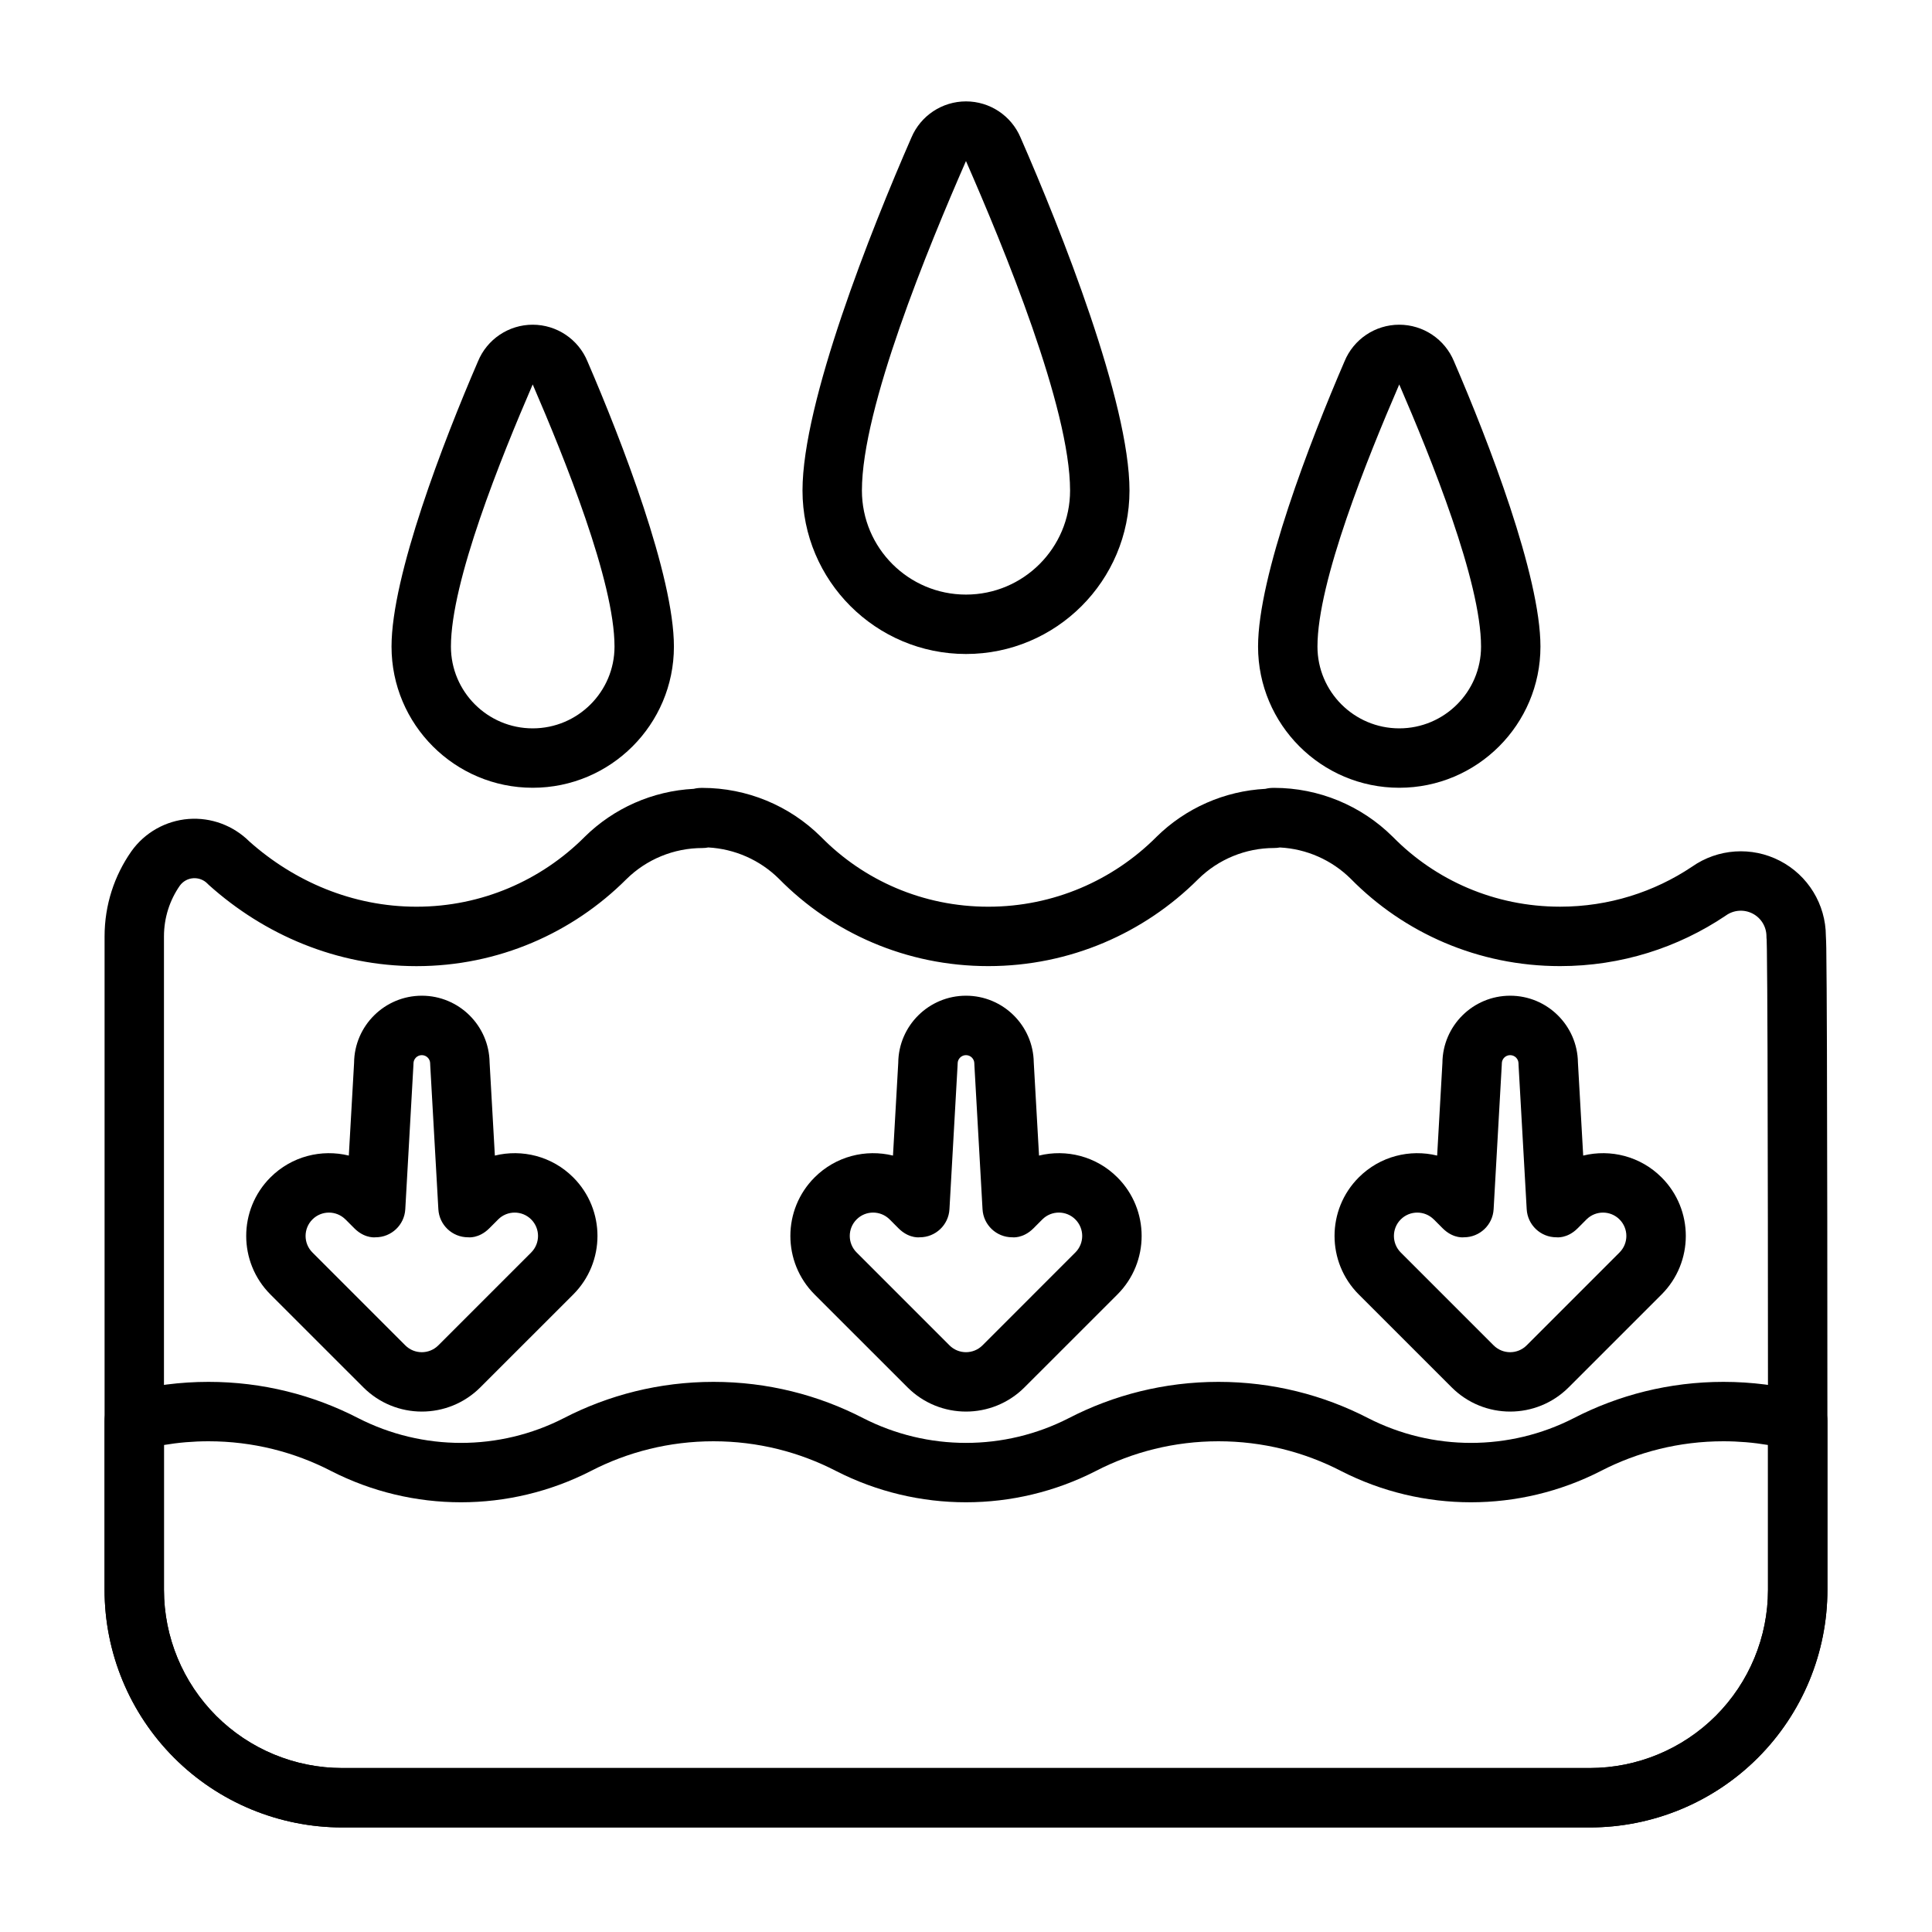
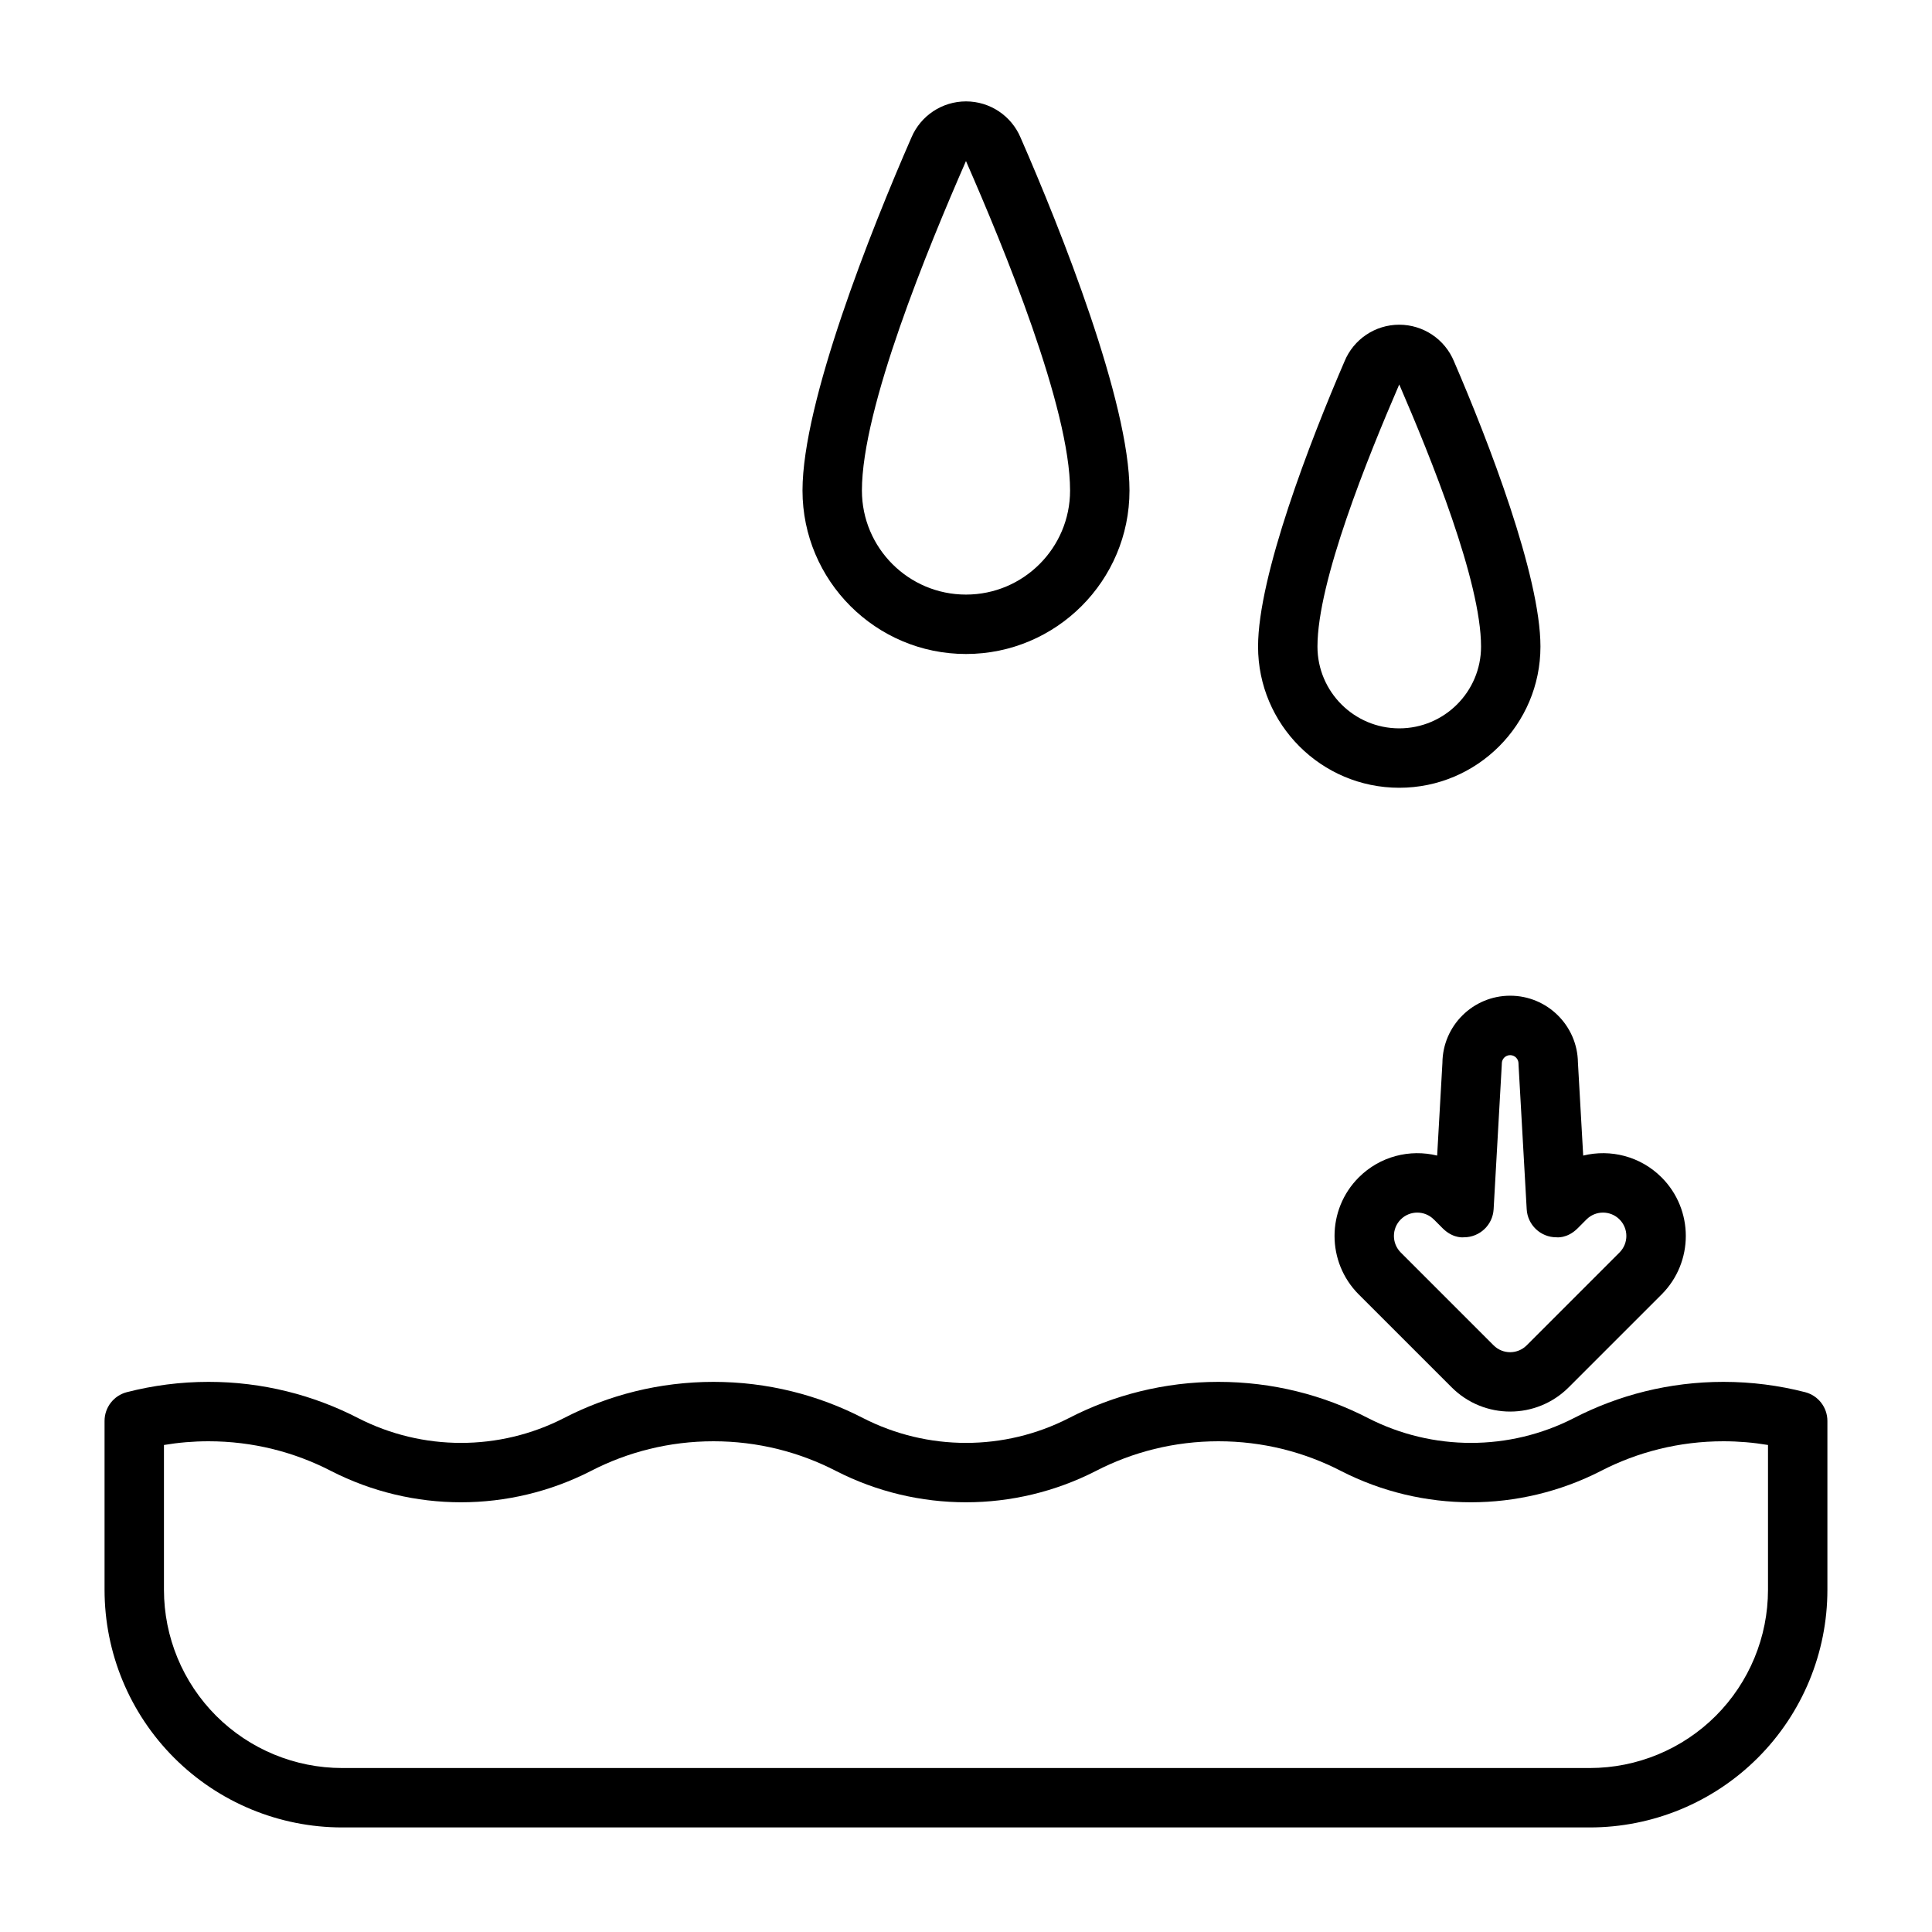
<svg xmlns="http://www.w3.org/2000/svg" fill="#000000" width="800px" height="800px" version="1.1" viewBox="144 144 512 512">
  <g fill-rule="evenodd">
    <path d="m414.46 180.46c-2.457-5.809-8.148-9.59-14.461-9.59s-12.012 3.777-14.469 9.59c-10.715 24.496-28.859 70.125-28.859 93.527 0 23.906 19.414 43.328 43.328 43.328s43.328-19.422 43.328-43.328c0-23.402-18.145-69.031-28.867-93.527zm-14.469 6.219 0.023 0.047c10.012 22.875 27.566 65.379 27.566 87.262 0 15.223-12.359 27.582-27.582 27.582s-27.582-12.359-27.582-27.582c0-21.883 17.555-64.387 27.559-87.27z" />
    <path d="m529.33 239.78c-2.418-5.879-8.148-9.723-14.516-9.73-6.375 0-12.113 3.856-14.523 9.762-9.094 21.074-22.891 56.797-22.891 75.539 0 20.648 16.766 37.414 37.422 37.414 20.648 0 37.414-16.766 37.414-37.414 0-18.742-13.793-54.465-22.906-75.57zm-14.516 6.102 0.031 0.07c8.383 19.398 21.648 52.145 21.648 69.398 0 11.957-9.715 21.672-21.672 21.672-11.965 0-21.68-9.715-21.68-21.672 0-17.254 13.273-50.004 21.648-69.406z" />
-     <path d="m299.69 239.78c-2.418-5.879-8.148-9.723-14.516-9.73-6.375 0-12.113 3.856-14.523 9.762-9.102 21.074-22.891 56.797-22.891 75.539 0 20.648 16.766 37.414 37.414 37.414 20.656 0 37.422-16.766 37.422-37.414 0-18.742-13.793-54.465-22.906-75.57zm-14.516 6.102 0.031 0.07c8.375 19.398 21.648 52.145 21.648 69.398 0 11.957-9.715 21.672-21.68 21.672-11.957 0-21.672-9.715-21.672-21.672 0-17.254 13.266-50.004 21.641-69.406z" />
    <path d="m177.61 512.94c-3.473 0.898-5.902 4.031-5.902 7.629v44.746c0 16.703 6.637 32.723 18.445 44.531s27.828 18.445 44.531 18.445h330.62c16.703 0 32.723-6.637 44.531-18.445s18.445-27.828 18.445-44.531v-44.746c0-3.598-2.434-6.731-5.902-7.629-6.918-1.777-14.176-2.731-21.648-2.731-14.305 0-27.805 3.481-39.699 9.629-17.082 8.73-37.344 8.73-54.457-0.016-11.863-6.133-25.363-9.613-39.668-9.613-14.305 0-27.805 3.481-39.699 9.629-17.082 8.73-37.344 8.73-54.457-0.016-11.863-6.133-25.363-9.613-39.668-9.613-14.305 0-27.805 3.481-39.699 9.629-17.082 8.73-37.344 8.73-54.457-0.016-11.863-6.133-25.363-9.613-39.668-9.613-7.469 0-14.73 0.953-21.648 2.731zm9.84 13.996c3.84-0.645 7.785-0.984 11.809-0.984 11.699 0 22.742 2.844 32.473 7.871 0.008 0.008 0.023 0.008 0.031 0.016 21.609 11.043 47.207 11.043 68.816-0.008 0.008 0 0.016-0.008 0.023-0.016 9.738-5.023 20.781-7.863 32.48-7.863 11.699 0 22.742 2.844 32.473 7.871 0.008 0.008 0.023 0.008 0.031 0.016 21.609 11.043 47.207 11.043 68.816-0.008 0.008 0 0.016-0.008 0.023-0.016 9.738-5.023 20.781-7.863 32.48-7.863 11.699 0 22.742 2.844 32.473 7.871 0.008 0.008 0.023 0.008 0.031 0.016 21.609 11.043 47.207 11.043 68.816-0.008 0.008 0 0.016-0.008 0.023-0.016 9.738-5.023 20.781-7.863 32.48-7.863 4.023 0 7.965 0.34 11.809 0.984v38.375c0 12.523-4.977 24.535-13.832 33.402-8.863 8.855-20.875 13.832-33.402 13.832h-330.62c-12.523 0-24.535-4.977-33.402-13.832-8.855-8.863-13.832-20.875-13.832-33.402v-38.375z" />
-     <path d="m479.38 353.05c-10.871 0.559-21.184 5.094-28.961 12.785-0.008 0.016-0.016 0.023-0.023 0.031-11.398 11.375-27.129 18.422-44.492 18.422-17.344 0-33.047-7.023-44.312-18.5-0.031-0.031-0.055-0.055-0.086-0.078-8.344-8.266-19.609-12.902-31.355-12.91-0.789 0-1.551 0.055-2.305 0.25-10.871 0.559-21.184 5.094-28.961 12.785-0.008 0.016-0.016 0.023-0.023 0.031-11.398 11.375-27.129 18.422-44.492 18.422-17.012 0-32.449-6.754-44.258-17.262-4.312-4.281-10.18-6.445-16.145-5.992-6.062 0.473-11.602 3.598-15.137 8.551-0.016 0.023-0.031 0.047-0.047 0.07-4.457 6.375-7.07 14.137-7.07 22.508v173.15c0 16.703 6.637 32.723 18.445 44.531s27.828 18.445 44.531 18.445h330.62c16.703 0 32.723-6.637 44.531-18.445s18.445-27.828 18.445-44.531c0-52.789 0-150.93-0.301-170.04-0.023-1.379-0.062-2.457-0.109-3.211-0.031-8.398-4.723-16.082-12.188-19.941-7.453-3.856-16.438-3.25-23.301 1.574-9.973 6.676-22.012 10.586-34.953 10.586-17.344 0-33.047-7.023-44.312-18.5-0.031-0.031-0.055-0.055-0.086-0.078-8.344-8.266-19.609-12.902-31.355-12.91-0.789 0-1.551 0.055-2.305 0.25zm-147.72 15.531c7.039 0.379 13.715 3.312 18.75 8.289 14.113 14.359 33.777 23.16 55.488 23.16 21.703 0 41.375-8.801 55.617-23.027 5.344-5.289 12.594-8.273 20.145-8.273 0.52 0 1.031-0.047 1.52-0.141 7.047 0.363 13.73 3.305 18.766 8.281 14.113 14.359 33.777 23.16 55.488 23.16 16.215 0 31.293-4.914 43.824-13.328 0.055-0.039 0.102-0.07 0.156-0.109 2.07-1.465 4.785-1.652 7.039-0.488 2.258 1.164 3.676 3.488 3.676 6.031 0 0.301 0.016 0.598 0.055 0.891 0.008 0.379 0.039 1.434 0.055 2.496 0.301 19.082 0.301 117.08 0.301 169.79 0 12.523-4.977 24.535-13.832 33.402-8.863 8.855-20.875 13.832-33.402 13.832h-330.62c-12.523 0-24.535-4.977-33.402-13.832-8.855-8.863-13.832-20.875-13.832-33.402v-173.15c0-5 1.551-9.637 4.203-13.453 0.828-1.141 2.109-1.867 3.519-1.969 1.418-0.109 2.809 0.41 3.801 1.426 0.117 0.125 0.234 0.242 0.363 0.355 14.633 13.145 33.867 21.516 55.027 21.516 21.703 0 41.375-8.801 55.617-23.027 5.344-5.289 12.594-8.273 20.145-8.273 0.527 0 1.039-0.047 1.535-0.148z" />
-     <path d="m236.44 450.24c-7.211-1.77-15.145 0.156-20.773 5.785-8.559 8.559-8.559 22.457 0 31.023l24.617 24.609c8.566 8.566 22.449 8.566 31.016 0l24.617-24.609c8.559-8.566 8.559-22.465 0-31.023-5.629-5.629-13.562-7.559-20.773-5.785l-1.395-24.664c-0.133-9.793-8.133-17.703-17.957-17.703-9.855 0-17.879 7.965-17.957 17.805zm-0.883 16.918 2.363 2.371 0.102 0.086 0.086 0.094 0.301 0.27 0.023 0.023c2.613 2.258 5.117 1.891 5.117 1.891 4.172 0 7.621-3.266 7.856-7.43l2.156-38.18c0.008-0.148 0.016-0.301 0.016-0.449 0-1.219 0.992-2.211 2.211-2.211s2.211 0.992 2.211 2.211c0 0.148 0.008 0.301 0.016 0.449l2.156 38.18c0.234 4.164 3.684 7.43 7.863 7.43 0 0 2.832 0.418 5.621-2.363l2.297-2.297h-0.008l0.07-0.07c2.418-2.418 6.344-2.418 8.762 0 2.41 2.418 2.41 6.336 0 8.754l-24.617 24.617c-2.418 2.418-6.336 2.418-8.754 0 0 0-24.609-24.617-24.609-24.617-2.418-2.418-2.418-6.336 0-8.754 2.418-2.418 6.336-2.418 8.754 0z" />
-     <path d="m380.65 450.24c-7.211-1.77-15.145 0.156-20.773 5.785-8.559 8.559-8.559 22.457 0 31.023l24.617 24.609c8.566 8.566 22.449 8.566 31.016 0l24.617-24.609c8.559-8.566 8.559-22.465 0-31.023-5.629-5.629-13.562-7.559-20.773-5.785l-1.395-24.664c-0.133-9.793-8.133-17.703-17.957-17.703-9.863 0-17.879 7.965-17.957 17.805zm-0.883 16.918 2.363 2.371 0.094 0.086 0.094 0.094 0.301 0.27 0.023 0.023c2.606 2.258 5.109 1.891 5.109 1.891 4.18 0 7.629-3.266 7.863-7.43l2.156-38.18c0.008-0.148 0.016-0.301 0.016-0.449 0-1.219 0.992-2.211 2.211-2.211s2.211 0.992 2.211 2.211c0 0.148 0.008 0.301 0.016 0.449l2.156 38.18c0.234 4.164 3.684 7.43 7.863 7.43 0 0 2.832 0.418 5.621-2.363l2.363-2.371c2.418-2.418 6.344-2.418 8.754 0 2.418 2.418 2.418 6.336 0 8.754 0 0-24.609 24.617-24.609 24.617-2.418 2.418-6.336 2.418-8.754 0 0 0-24.609-24.617-24.609-24.617-2.418-2.418-2.418-6.336 0-8.754 2.41-2.418 6.336-2.418 8.754 0z" />
    <path d="m524.86 450.24c-7.211-1.77-15.145 0.156-20.773 5.785-8.559 8.559-8.559 22.457 0 31.023l24.617 24.609c8.566 8.566 22.449 8.566 31.016 0l24.617-24.609c8.559-8.566 8.559-22.465 0-31.023-5.629-5.629-13.562-7.559-20.773-5.785l-1.395-24.664c-0.133-9.793-8.133-17.703-17.957-17.703-9.863 0-17.879 7.965-17.957 17.805zm-0.883 16.918 2.363 2.371 0.094 0.086 0.094 0.094 0.301 0.27 0.023 0.023c2.606 2.258 5.109 1.891 5.109 1.891 4.18 0 7.629-3.266 7.863-7.43l2.156-38.18c0.008-0.148 0.016-0.301 0.016-0.449 0-1.219 0.992-2.211 2.211-2.211s2.211 0.992 2.211 2.211c0 0.148 0.008 0.301 0.016 0.449l2.156 38.18c0.234 4.164 3.684 7.43 7.856 7.43 0 0 2.844 0.418 5.629-2.363 0.316-0.324 2.289-2.297 2.289-2.297l0.07-0.07c2.418-2.418 6.336-2.418 8.754 0 2.418 2.418 2.418 6.336 0 8.754 0 0-24.609 24.617-24.609 24.617-2.418 2.418-6.336 2.418-8.754 0 0 0-24.617-24.617-24.617-24.617-2.41-2.418-2.41-6.336 0-8.754 2.418-2.418 6.344-2.418 8.762 0z" />
  </g>
</svg>